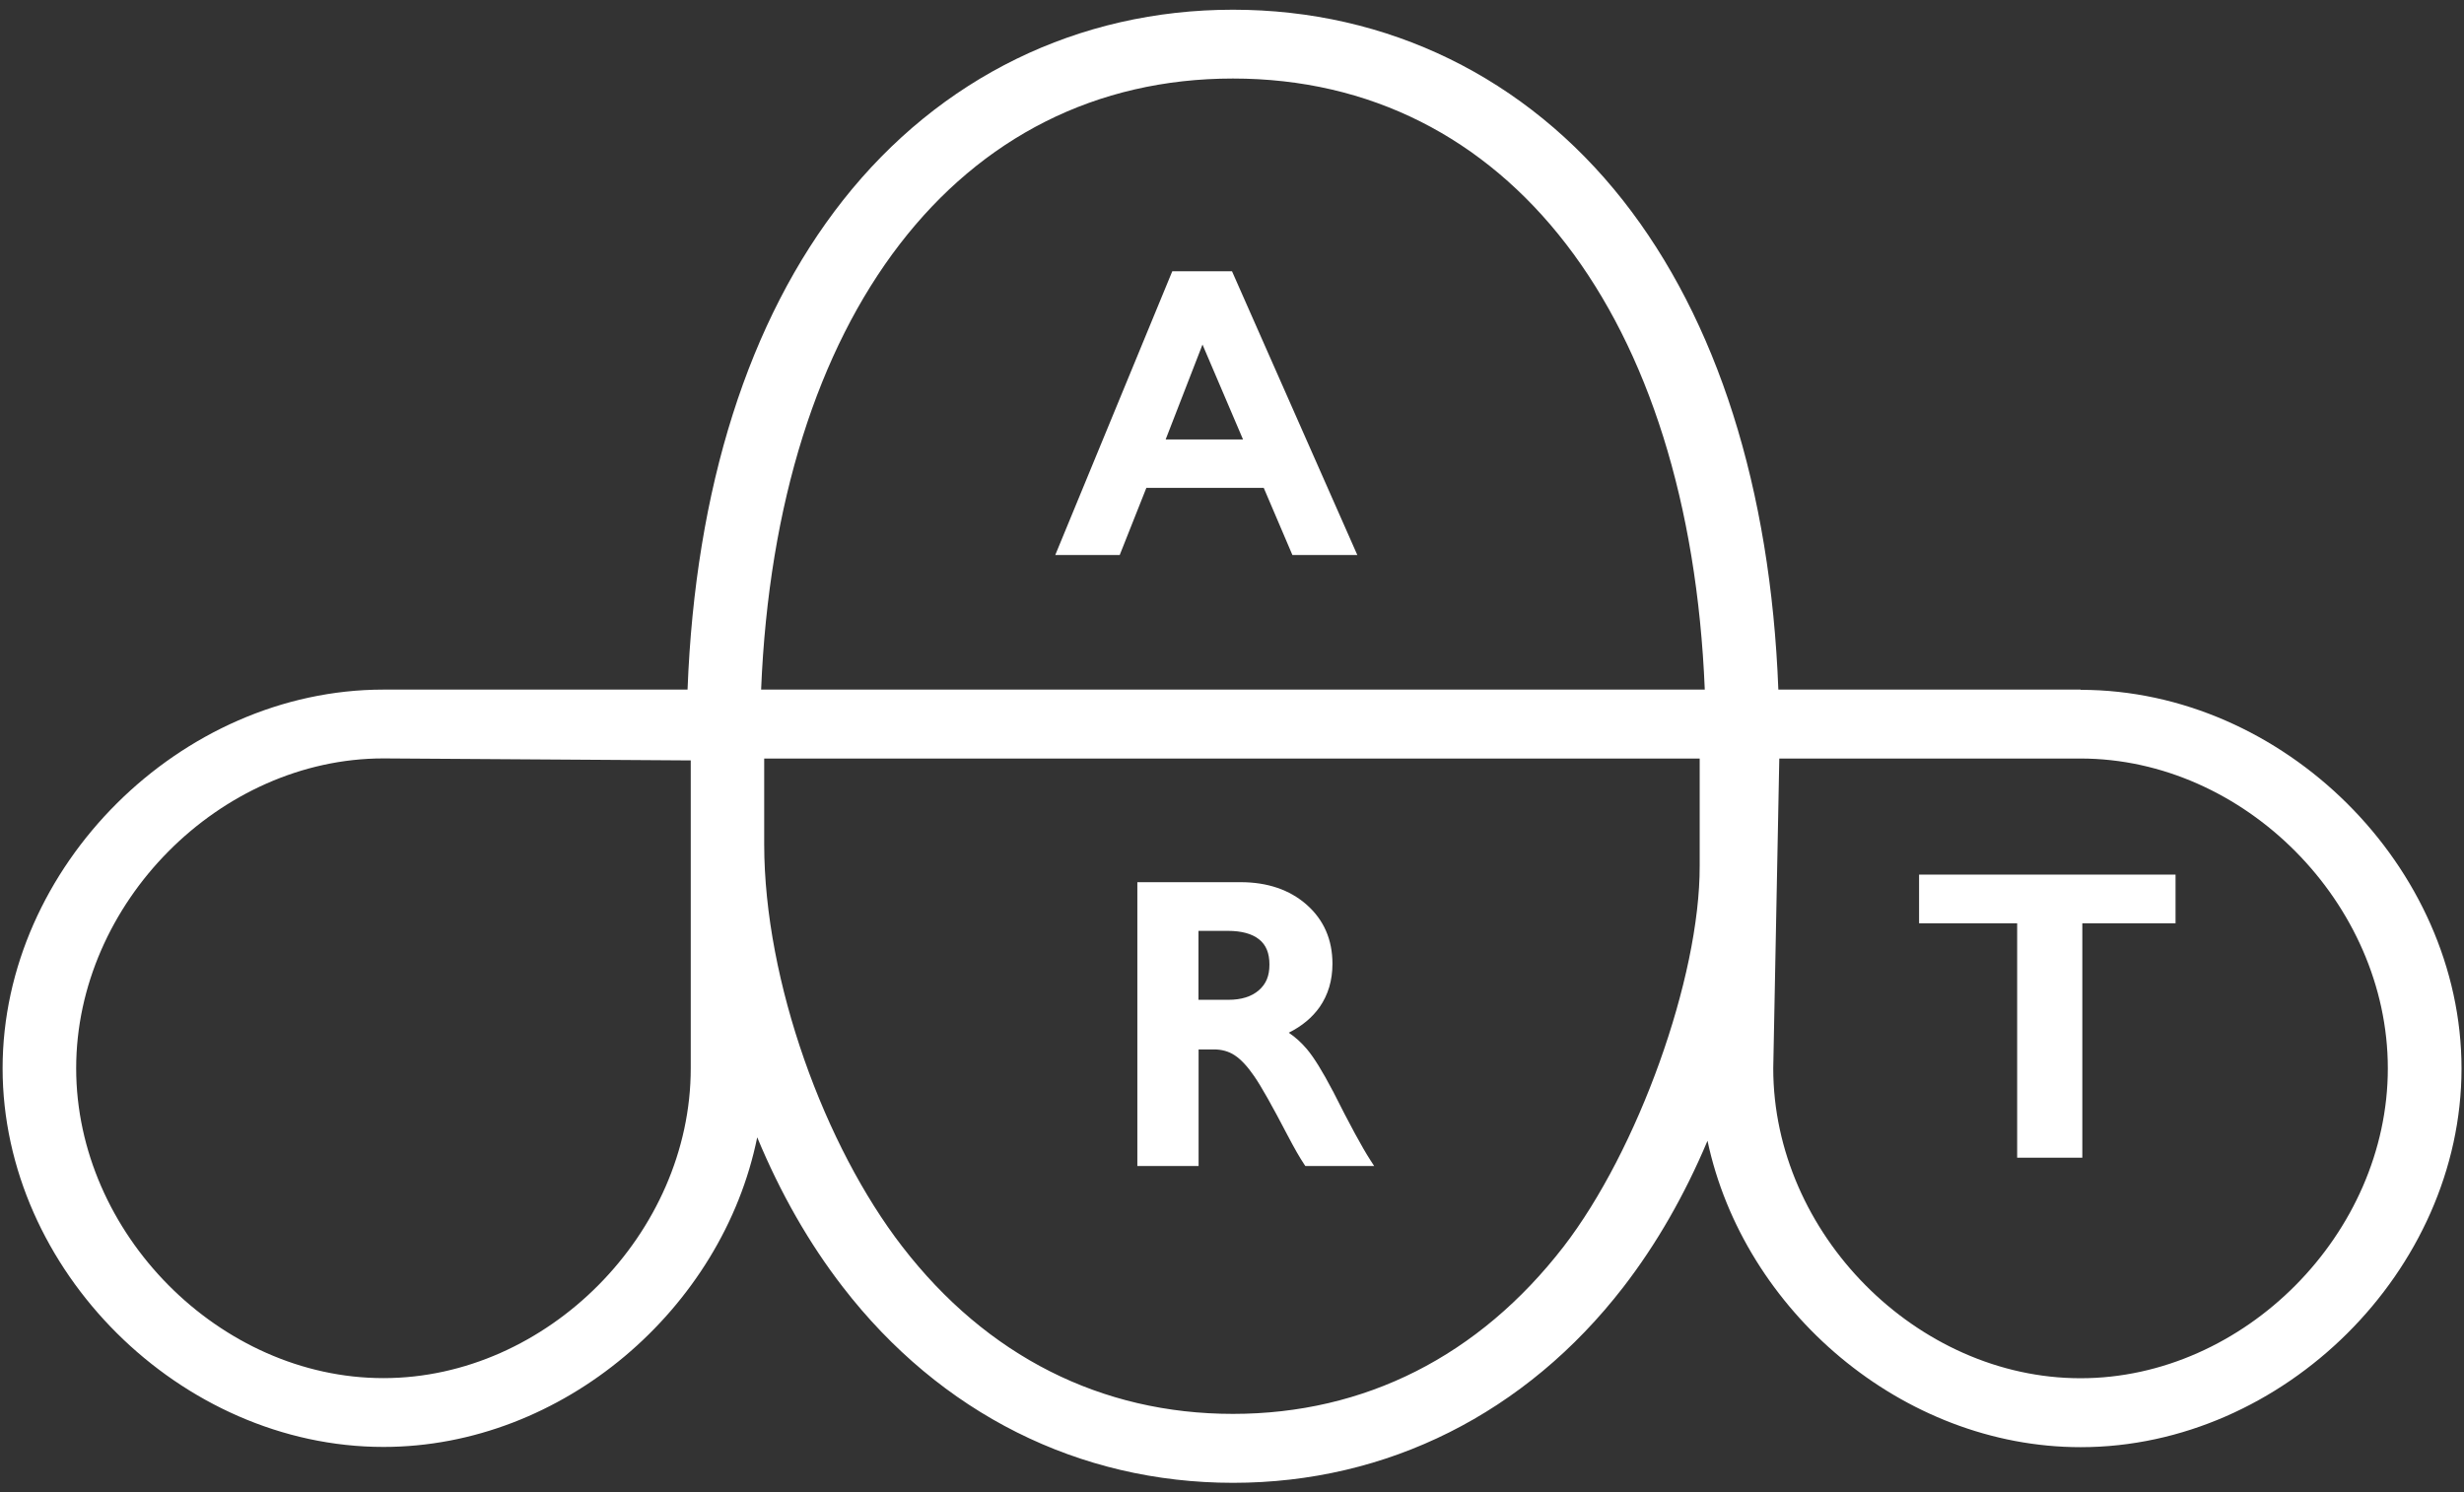
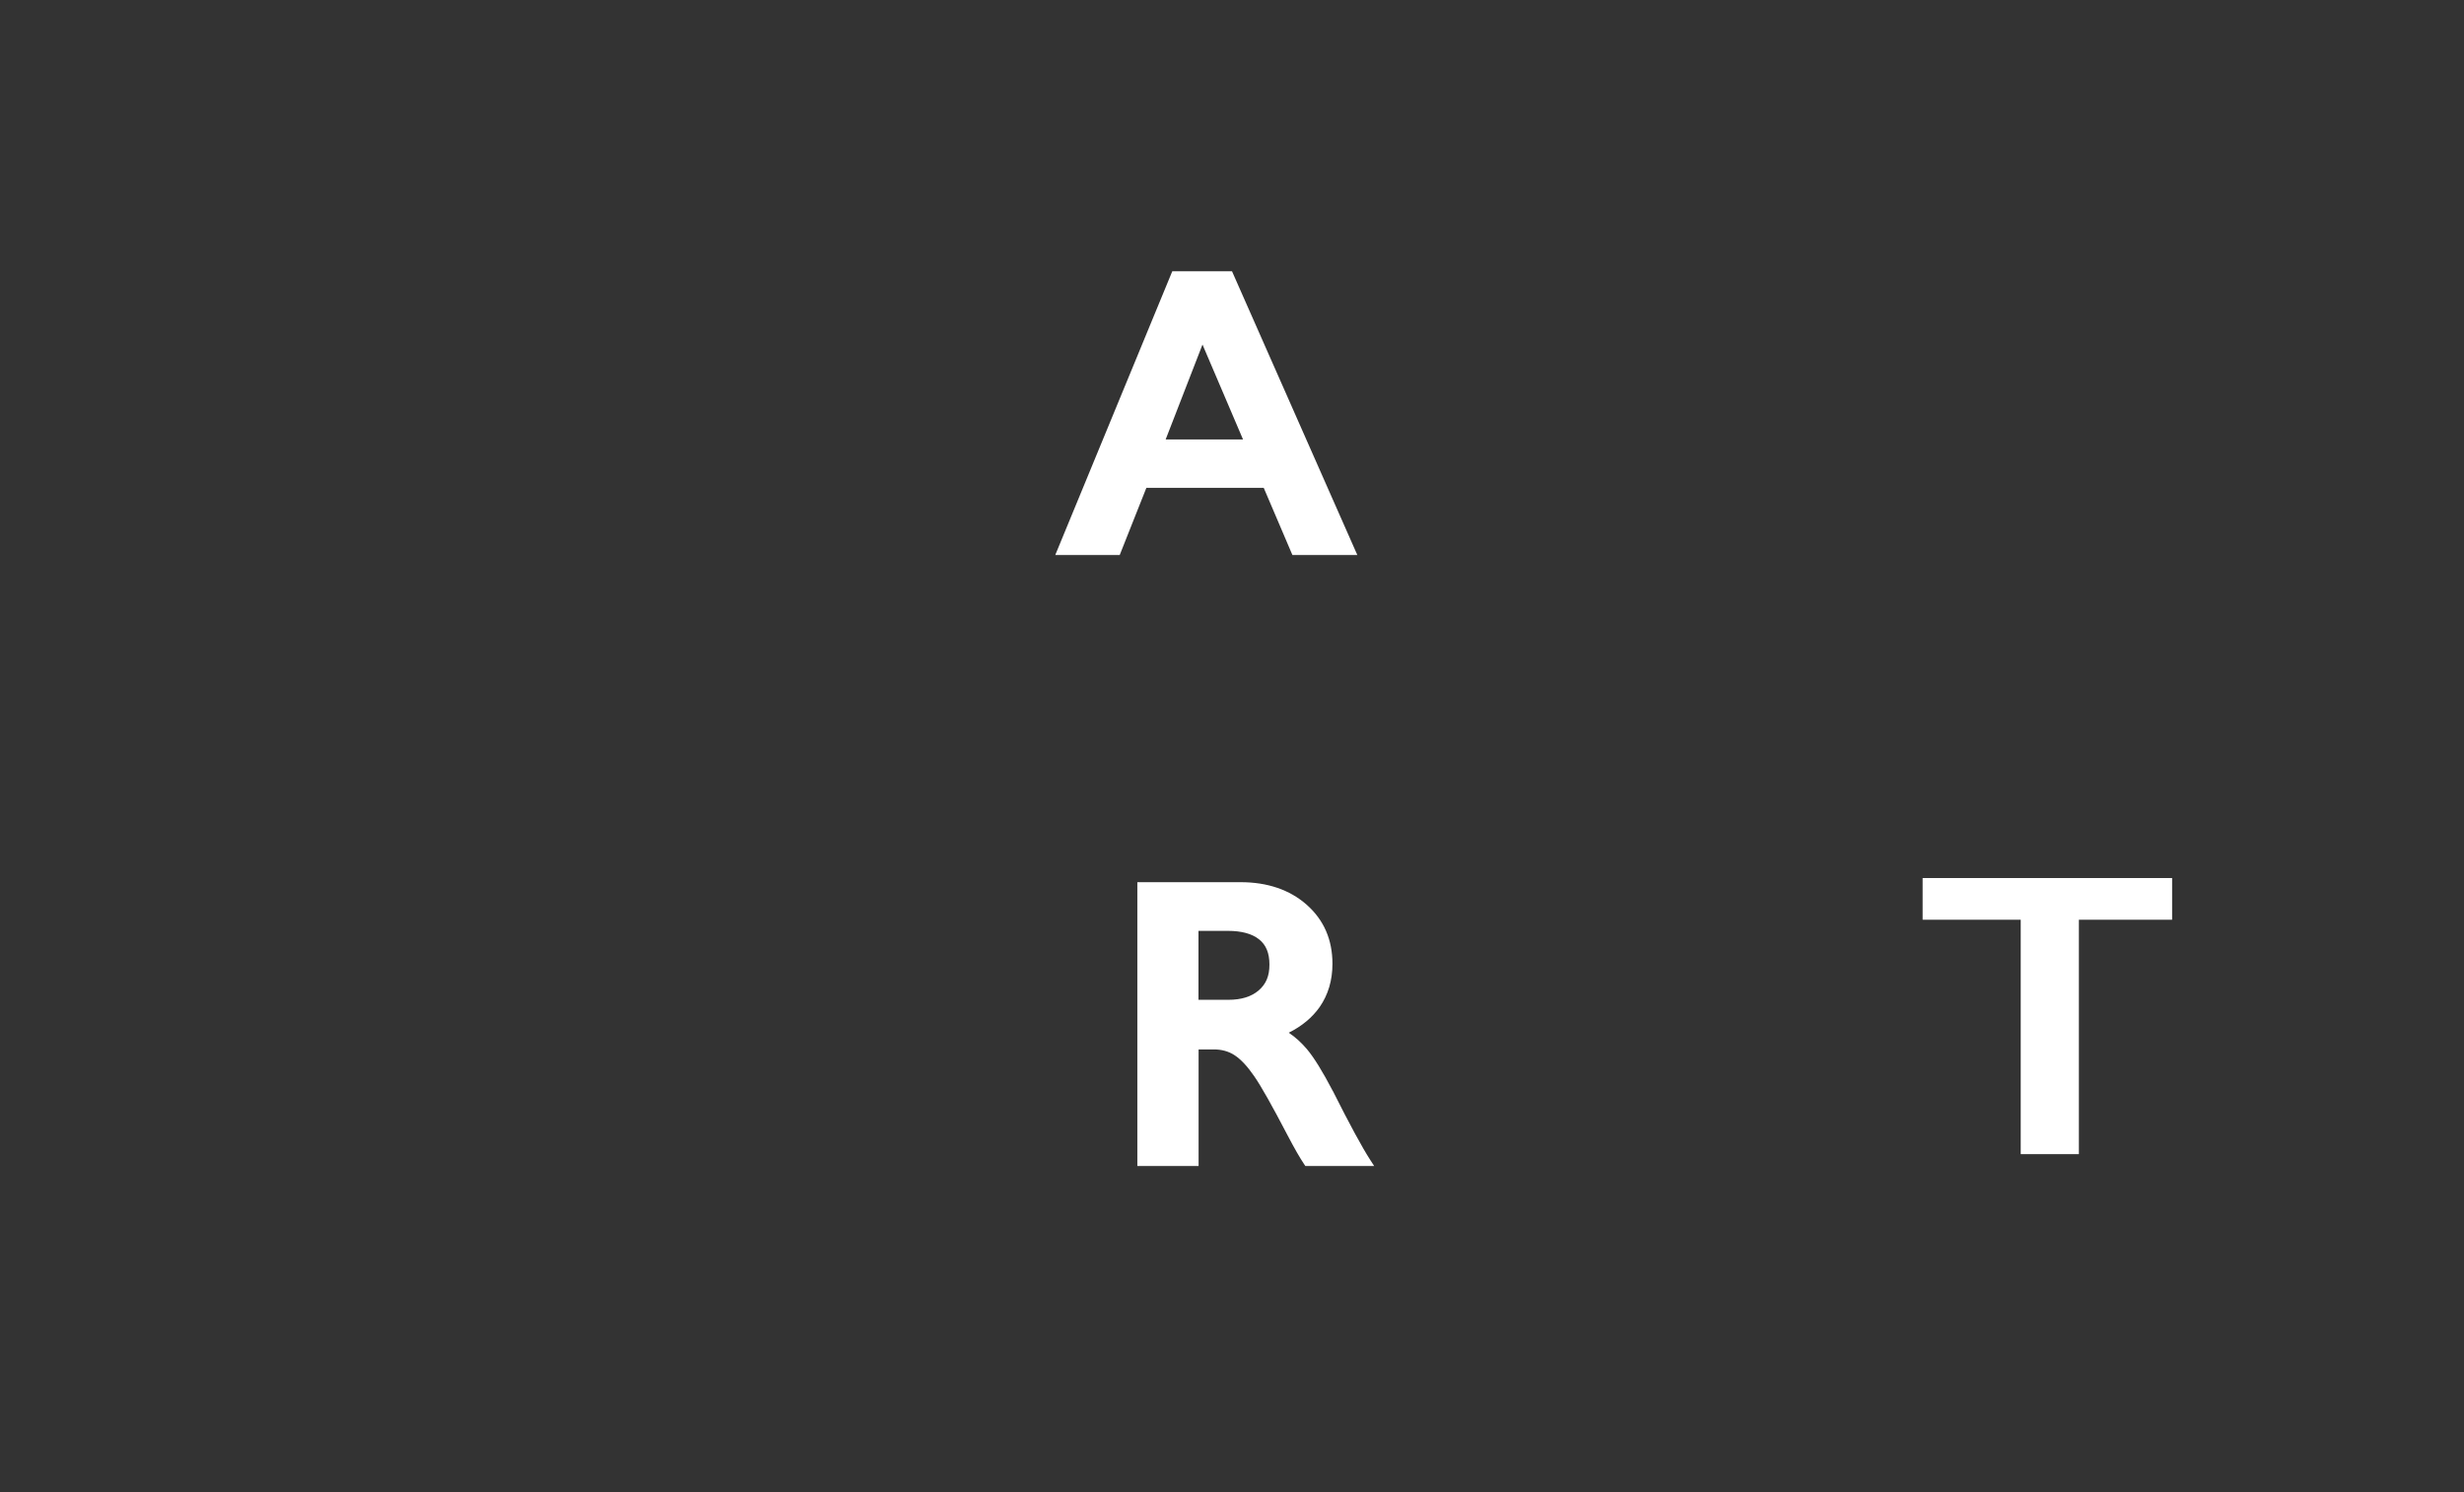
<svg xmlns="http://www.w3.org/2000/svg" width="208" height="126" viewBox="0 0 208 126" fill="none">
  <rect x="0" y="0" width="208" height="126" fill="#333333" stroke="none" />
-   <path d="M175.63 58.22H150.12C149.47 41.24 144.96 27.02 137 16.91C128.82 6.53 117.13 0.82 104.08 0.82C91.03 0.82 79.34 6.54 71.16 16.91C63.19 27.02 58.69 41.23 58.04 58.22H32.37C15.24 58.22 0.22 73.16 0.22 90.19C0.22 107.22 15.24 122.16 32.37 122.16C47.51 122.16 60.99 110.49 63.92 96.02C65.87 100.71 68.28 104.95 71.15 108.66C79.38 119.32 91.08 125.19 104.09 125.19C117.1 125.19 128.8 119.32 137.03 108.67C139.84 105.03 142.21 100.89 144.14 96.31C147.18 110.65 160.6 122.18 175.64 122.18C192.77 122.18 207.79 107.24 207.79 90.21C207.79 73.18 192.77 58.24 175.64 58.24L175.63 58.22ZM150.2 64.04H175.63C189.45 64.04 201.57 76.26 201.57 90.2C201.57 104.14 189.45 116.36 175.63 116.36C161.81 116.36 149.69 104.14 149.69 90.2L150.2 64.04ZM64.25 58.22C65.54 26.73 80.89 6.63 104.08 6.63C127.27 6.63 142.62 26.72 143.91 58.22H64.24H64.25ZM64.51 64.04H143.48V73.09C143.51 82.57 138.24 97.15 131.99 105.25C124.85 114.49 115.2 119.37 104.08 119.37C92.96 119.37 83.3 114.49 76.17 105.25C69.63 96.79 64.52 82.89 64.51 71.29V64.04ZM58.31 64.2V90.19C58.31 104.12 46.19 116.35 32.37 116.35C18.55 116.35 6.43 104.13 6.43 90.19C6.43 76.25 18.55 64.03 32.37 64.03L58.31 64.2Z" fill="white" />
  <path d="M112.51 92.11C111.65 90.46 110.91 89.27 110.32 88.57C109.86 88.03 109.35 87.56 108.79 87.19C109.91 86.63 110.78 85.9 111.4 85.02C112.12 83.98 112.48 82.76 112.48 81.37C112.48 79.33 111.75 77.66 110.3 76.38C108.87 75.12 106.99 74.48 104.73 74.48H96.01V98.44H101.18V88.6H102.48C103.13 88.6 103.72 88.76 104.22 89.09C104.74 89.43 105.29 90.01 105.86 90.84C106.45 91.68 107.39 93.36 108.67 95.81C109.26 96.94 109.74 97.77 110.09 98.29L110.19 98.44H116L115.67 97.93C114.99 96.88 113.93 94.93 112.52 92.12L112.51 92.11ZM103.65 78.59C104.8 78.59 105.69 78.83 106.29 79.31C106.88 79.78 107.16 80.47 107.16 81.44C107.16 82.41 106.87 83.08 106.26 83.61C105.65 84.14 104.79 84.41 103.7 84.41H101.17V78.59H103.65Z" fill="white" />
-   <path d="M104 22.9H98.96L89.08 46.86H94.52L96.77 41.19H106.68L109.1 46.86H114.58L104 22.9ZM104.93 37.1H98.4L101.51 29.09L104.93 37.1Z" fill="white" />
+   <path d="M104 22.9H98.96L89.08 46.86H94.52L96.77 41.19H106.68L109.1 46.86H114.58L104 22.9ZM104.93 37.1H98.4L101.51 29.09L104.93 37.1" fill="white" />
  <path d="M183.36 74.13V77.65H175.49V97.44H170.58V77.65H162.3V74.13H183.36Z" fill="white" />
-   <path d="M175.79 97.74H170.28V77.95H162V73.84H183.65V77.95H175.78V97.74H175.79ZM170.88 97.15H175.2V77.36H183.07V74.43H162.61V77.36H170.89V97.15H170.88Z" fill="white" />
</svg>